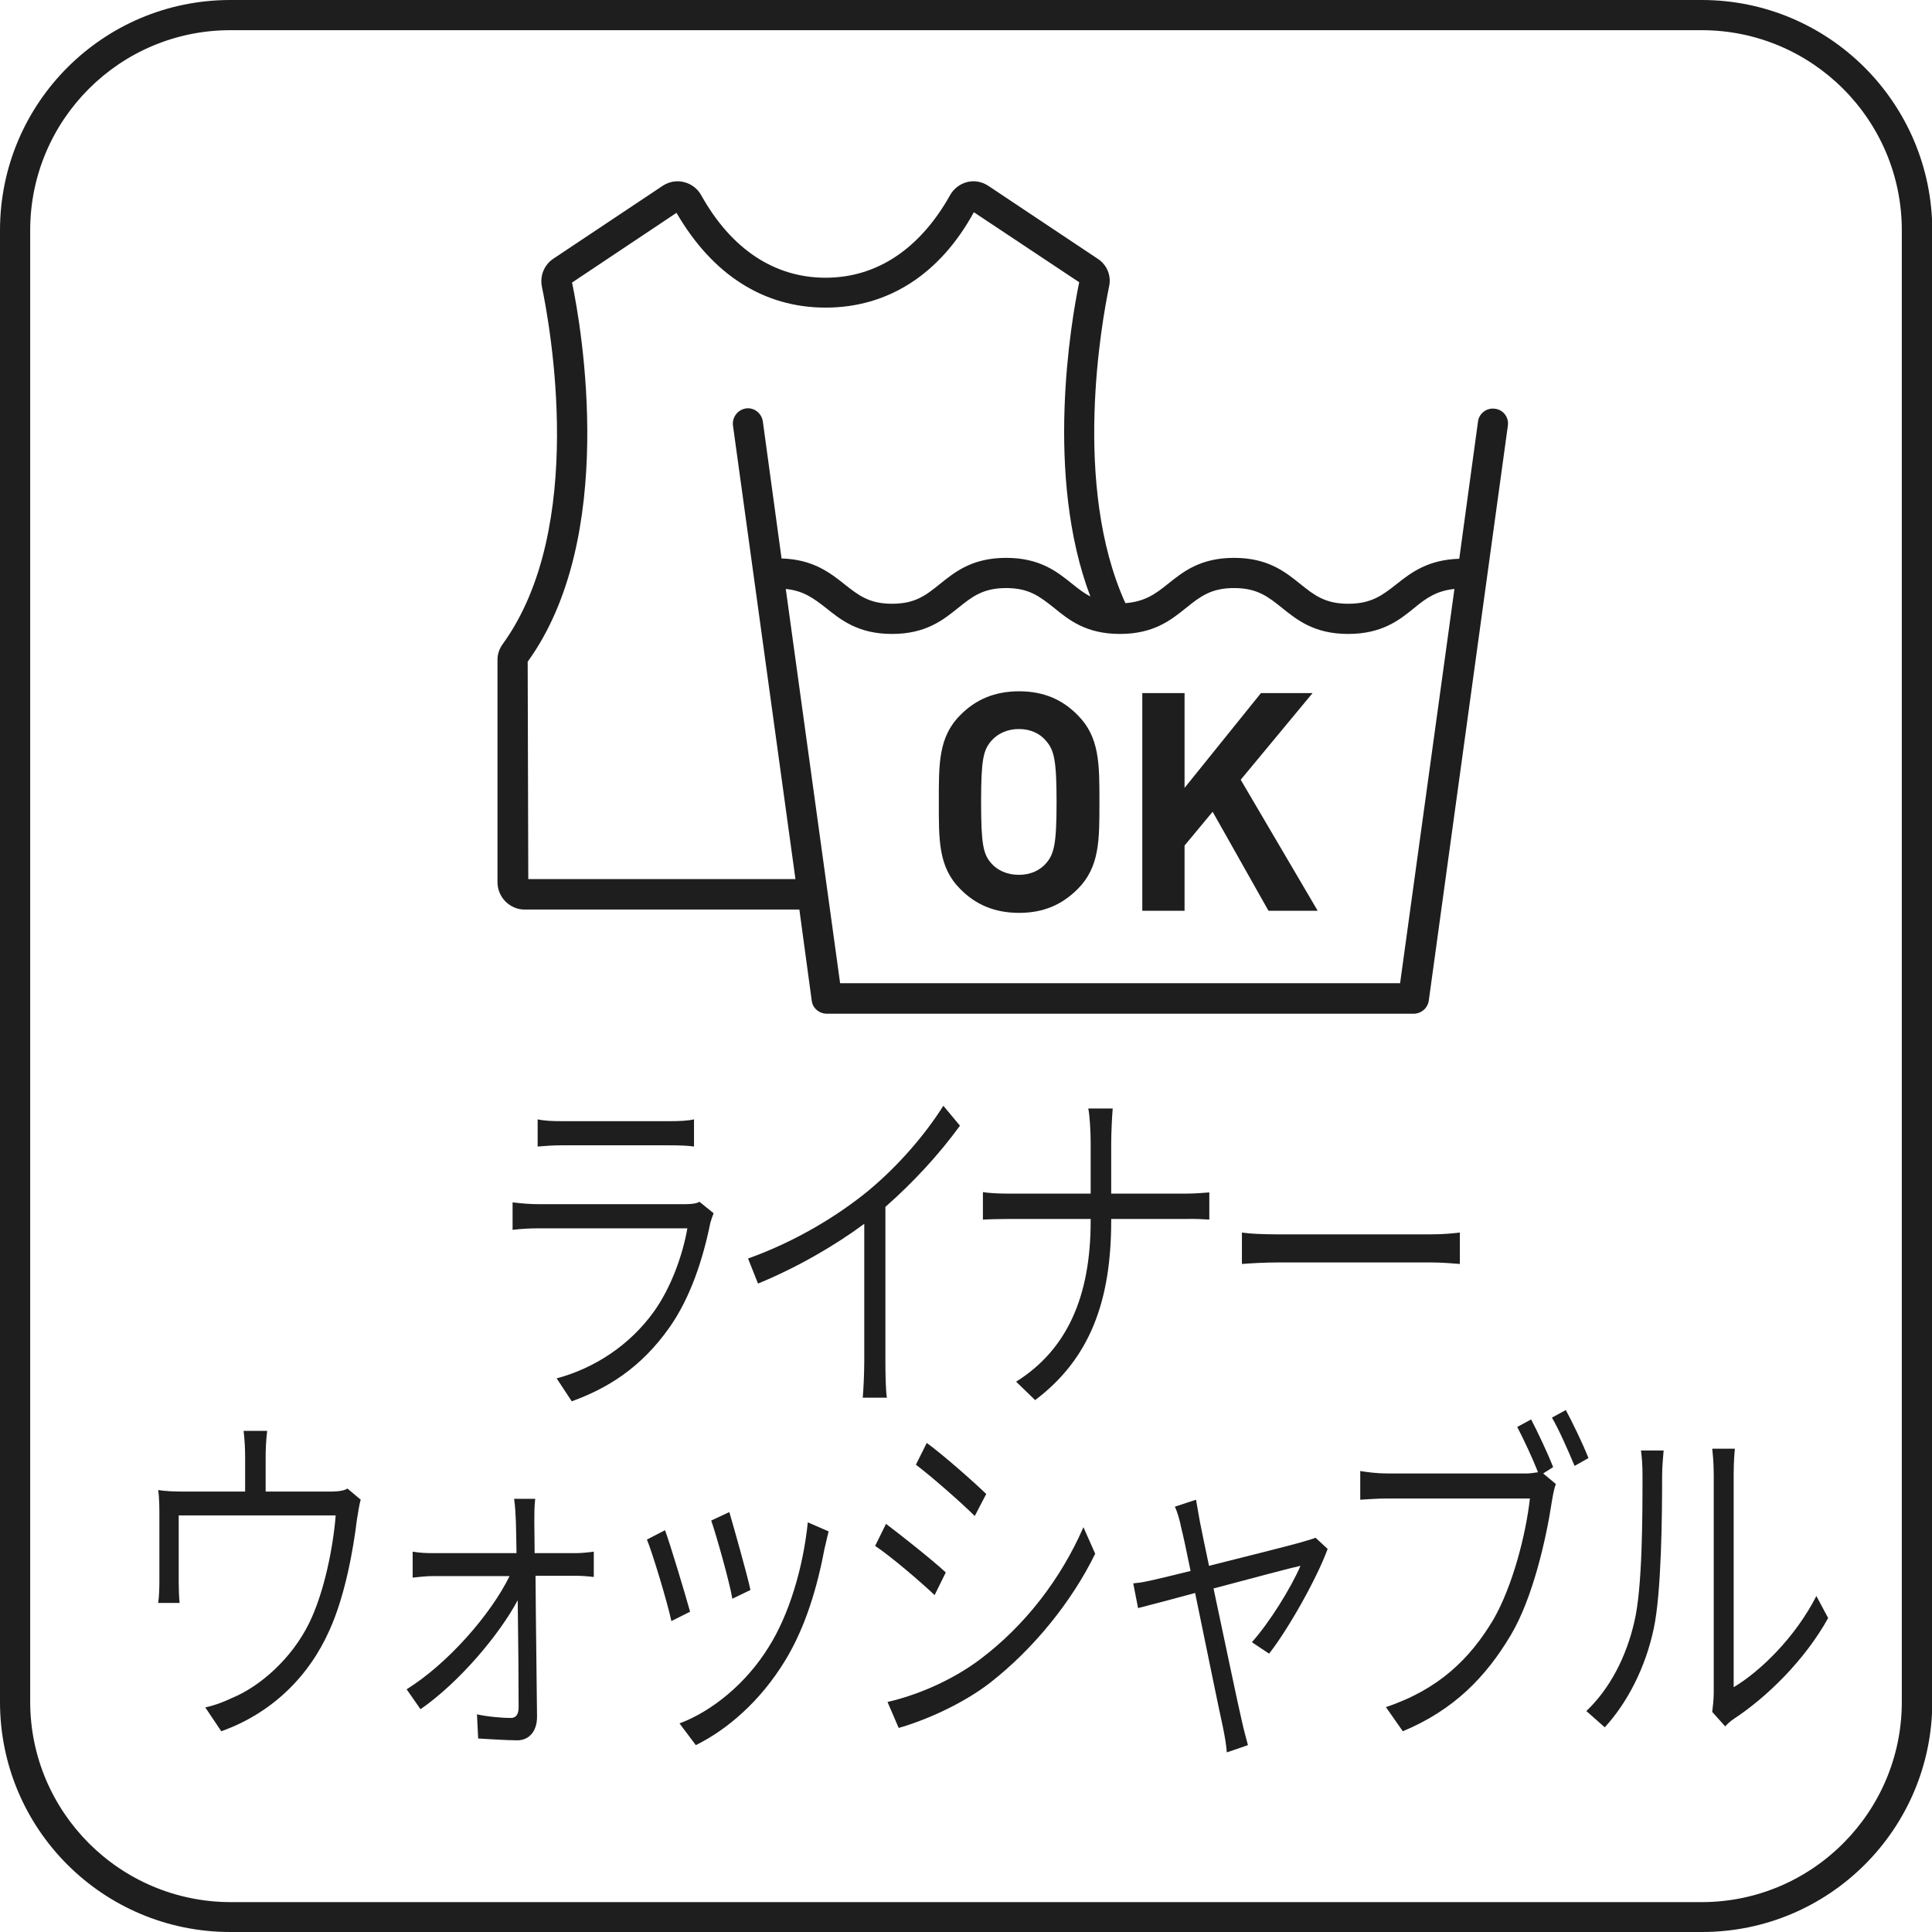
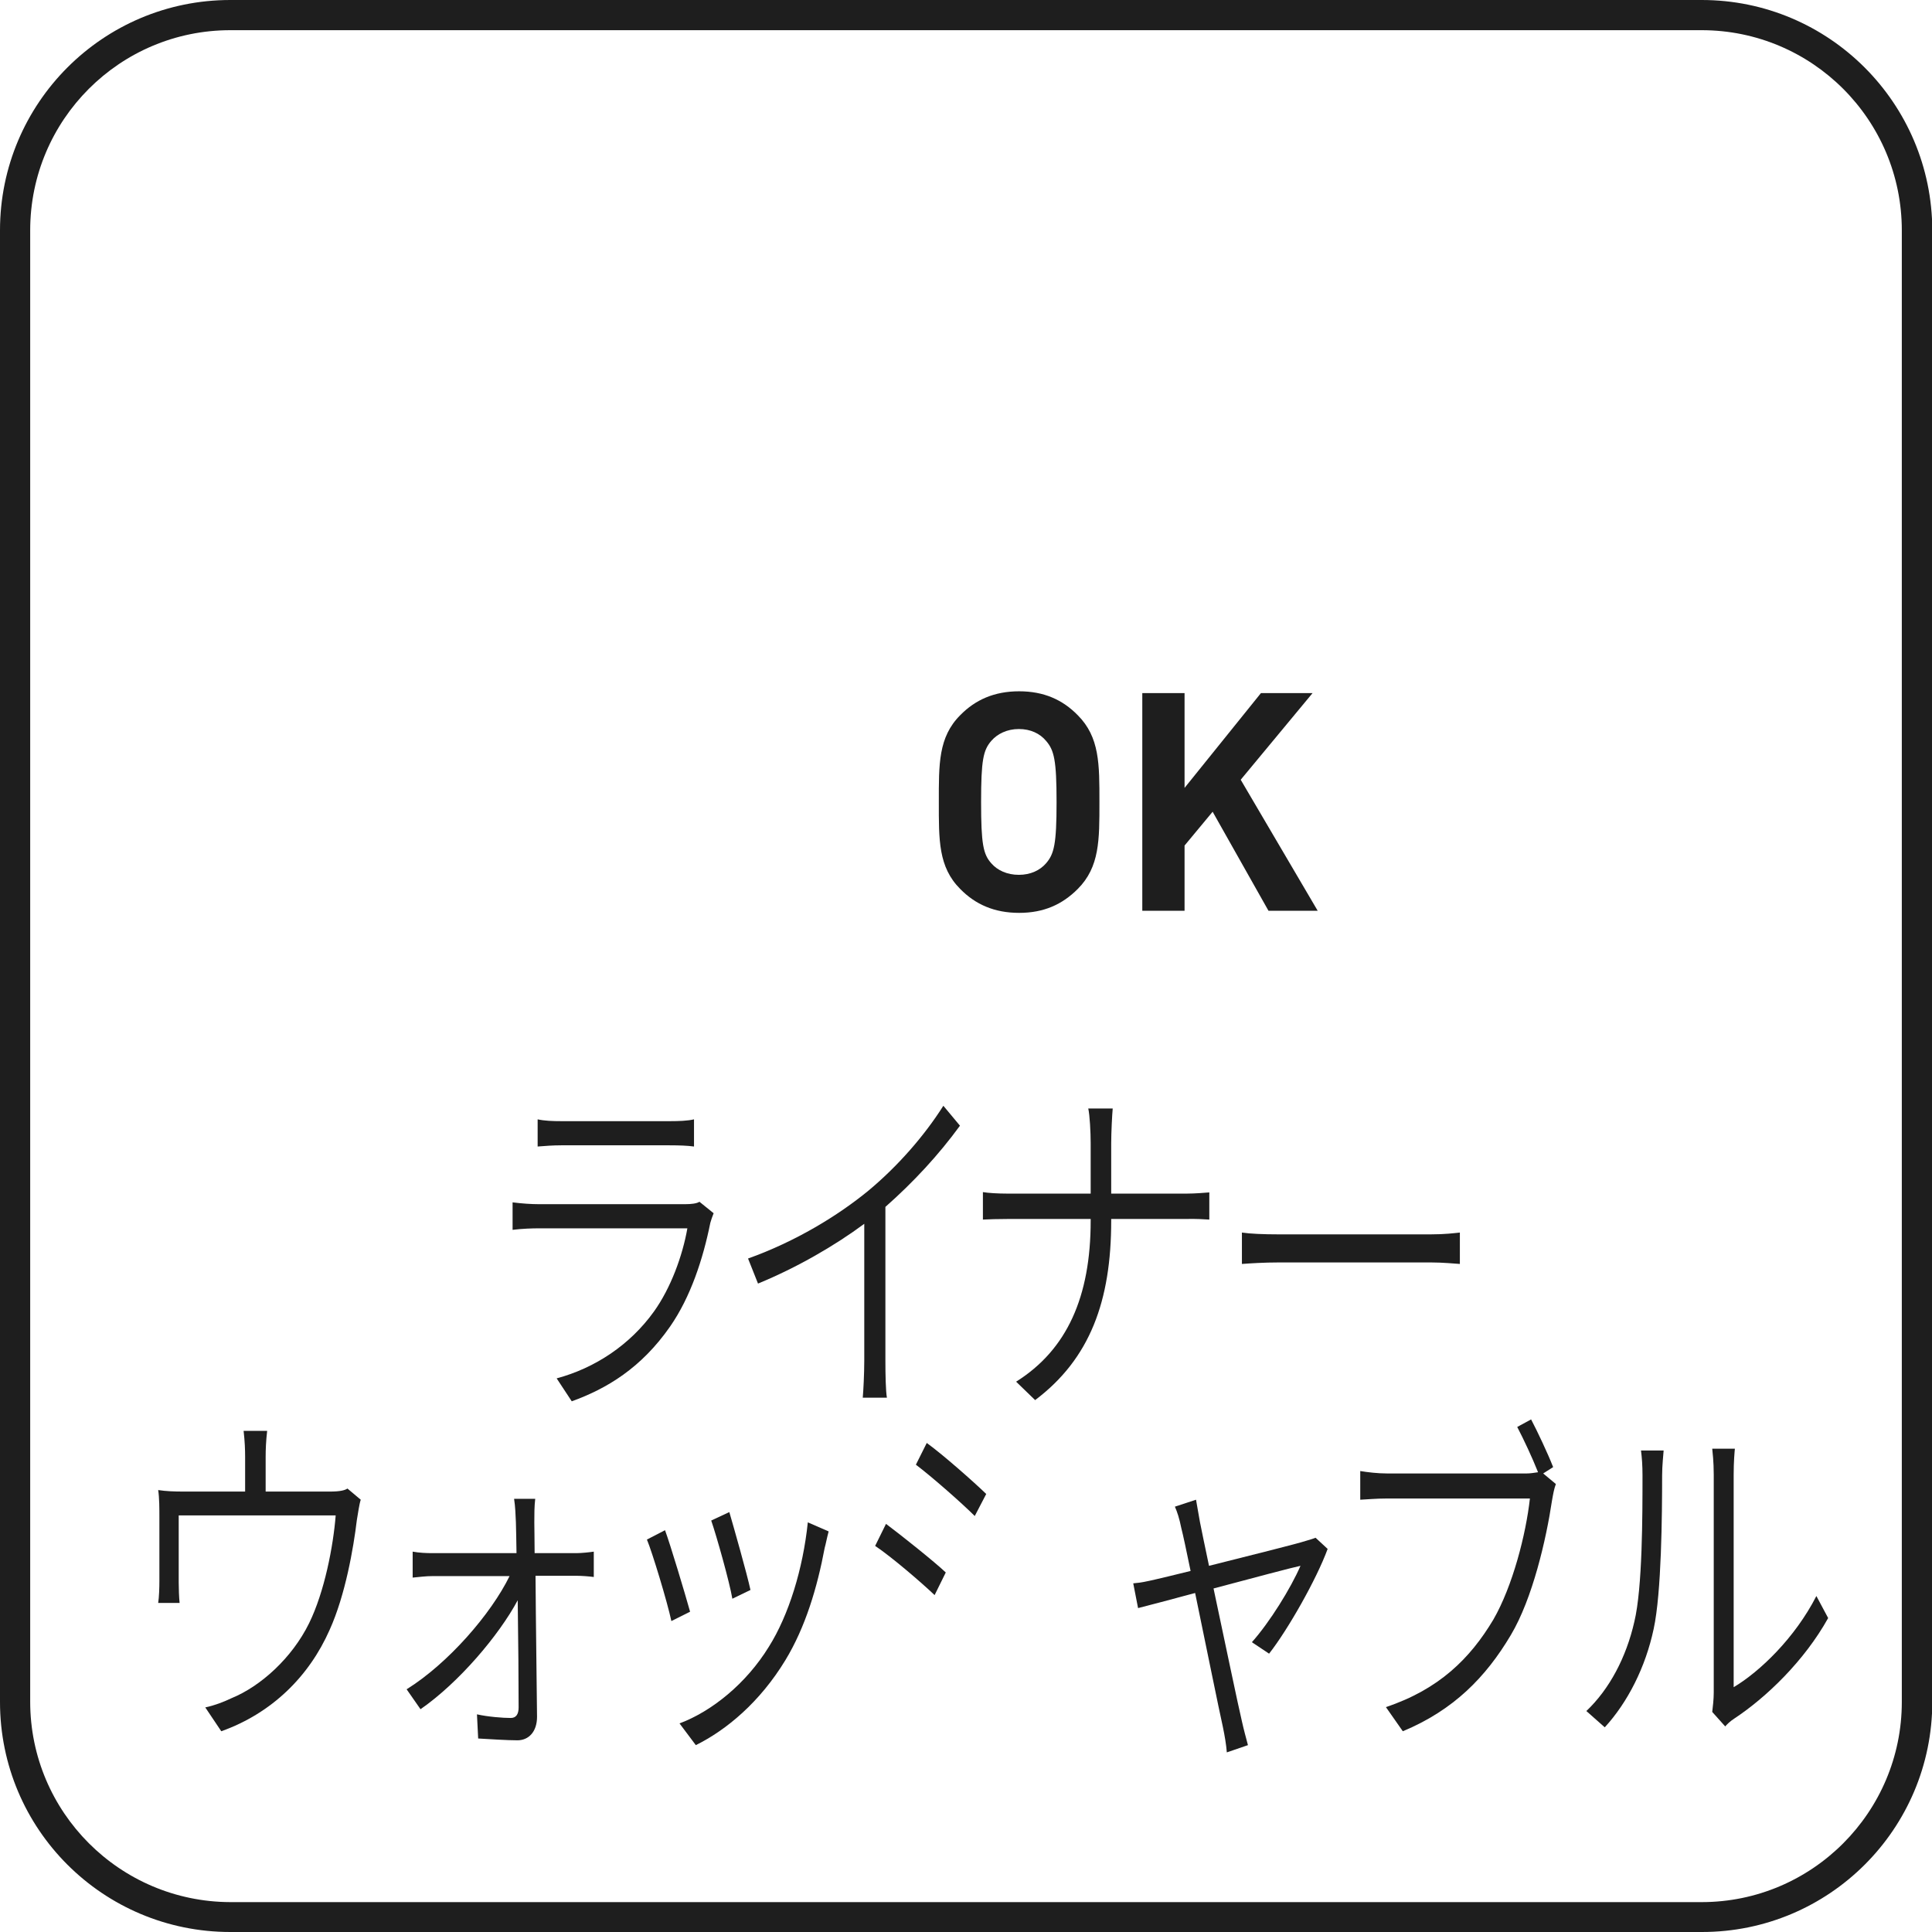
<svg xmlns="http://www.w3.org/2000/svg" version="1.1" x="0px" y="0px" viewBox="0 0 64 64" style="enable-background:new 0 0 64 64;" xml:space="preserve">
  <style type="text/css">
	.st0{fill:#FFFFFF;}
	.st1{fill:#E68454;}
	.st2{fill:#1E1E1E;}
	.st3{fill:#231815;}
	.st4{fill:#464646;}
	.st5{fill-rule:evenodd;clip-rule:evenodd;fill:#FFFFFF;}
	.st6{fill:#721832;}
	.st7{fill:none;stroke:#9C5D6F;stroke-width:1.319;stroke-miterlimit:10;}
	.st8{fill:none;}
	.st9{fill:none;stroke:#9C5D6F;stroke-linecap:round;stroke-linejoin:round;stroke-miterlimit:10;}
	.st10{fill:none;stroke:#EDA987;stroke-miterlimit:10;}
	.st11{fill:none;stroke:#EDA987;stroke-linecap:round;stroke-linejoin:round;stroke-miterlimit:10;}
	.st12{fill:#E8E8E8;}
	.st13{fill:#A2A2A2;}
	.st14{fill:none;stroke:#FFFFFF;stroke-linecap:round;stroke-linejoin:round;stroke-miterlimit:10;}
	.st15{fill:none;stroke:#C3C6C8;stroke-miterlimit:10;}
	.st16{clip-path:url(#SVGID_42_);}
	.st17{clip-path:url(#SVGID_44_);}
	.st18{clip-path:url(#SVGID_46_);}
	.st19{clip-path:url(#SVGID_48_);}
	.st20{clip-path:url(#SVGID_50_);}
	.st21{clip-path:url(#SVGID_52_);}
	.st22{fill:none;stroke:#1E1E1E;stroke-linecap:round;stroke-linejoin:round;stroke-miterlimit:10;}
	.st23{fill:none;stroke:#878E92;stroke-miterlimit:10;}
	.st24{fill:none;stroke:#E7E8E9;stroke-miterlimit:10;}
	.st25{fill:#EB9D76;}
	.st26{fill:none;stroke:#FFFFFF;stroke-width:2;stroke-miterlimit:10;}
	.st27{fill:#E7E8E9;}
	.st28{clip-path:url(#SVGID_64_);}
	.st29{fill:none;stroke:#FFFFFF;stroke-width:2;stroke-miterlimit:10;stroke-dasharray:8.229,8.229;}
	.st30{fill:none;stroke:#FFFFFF;stroke-miterlimit:10;}
	.st31{fill:none;stroke:#1E1E1E;stroke-miterlimit:10;}
	.st32{clip-path:url(#SVGID_66_);}
	.st33{fill:none;stroke:#1E1E1E;stroke-width:2;stroke-miterlimit:10;}
	.st34{fill:#8E465B;}
	.st35{clip-path:url(#SVGID_84_);}
	.st36{clip-path:url(#SVGID_86_);}
	.st37{clip-path:url(#SVGID_88_);}
	.st38{clip-path:url(#SVGID_90_);}
	.st39{fill:#FCF0EA;}
	.st40{opacity:0.12;}
	.st41{clip-path:url(#SVGID_126_);}
	.st42{fill:#EDEEEF;}
	.st43{opacity:0.15;}
	.st44{opacity:0.98;fill:#EDEEEF;}
	.st45{fill:#FDFDFD;}
	.st46{clip-path:url(#SVGID_136_);fill:#EDEEEF;}
	.st47{display:none;}
</style>
  <g id="MV">
</g>
  <g id="NAVI">
</g>
  <g id="TOP">
</g>
  <g id="column">
</g>
  <g id="tuijyu">
</g>
  <g id="content">
</g>
  <g id="mouseover">
</g>
  <g id="footer">
    <g>
      <path class="st2" d="M22.18,37.94c0.31,0,0.6,0.01,0.81,0.04v-0.9c-0.21,0.05-0.51,0.06-0.79,0.06h-3.61    c-0.28,0-0.55-0.01-0.78-0.06v0.9c0.24-0.02,0.52-0.04,0.78-0.04H22.18z" />
      <path class="st2" d="M18.44,45.66l0.5,0.76c1.16-0.42,2.3-1.1,3.26-2.48c0.68-0.98,1.09-2.24,1.33-3.43    c0.02-0.08,0.07-0.22,0.11-0.32l-0.47-0.38c-0.09,0.06-0.28,0.08-0.47,0.08h-4.85c-0.25,0-0.55-0.02-0.87-0.06v0.91    c0.32-0.04,0.65-0.05,0.87-0.05h4.92c-0.16,0.91-0.55,1.98-1.11,2.76C20.87,44.55,19.71,45.32,18.44,45.66z" />
      <path class="st2" d="M28.58,46.3h0.8c-0.04-0.22-0.05-0.79-0.05-1.22v-5.1c0.94-0.83,1.77-1.73,2.47-2.69l-0.55-0.66    c-0.64,1.01-1.52,2.01-2.48,2.81c-1.01,0.83-2.42,1.69-3.99,2.25l0.33,0.83c1.29-0.53,2.55-1.26,3.52-1.98v4.53    C28.63,45.51,28.6,46.08,28.58,46.3z" />
      <path class="st2" d="M40.06,40.4v-0.9c-0.13,0.01-0.47,0.04-0.76,0.04h-2.49v-1.66c0-0.36,0.03-0.95,0.05-1.16h-0.81    c0.05,0.22,0.08,0.79,0.08,1.15v1.67h-2.75c-0.32,0-0.65-0.02-0.82-0.05v0.91c0.17-0.01,0.5-0.02,0.84-0.02h2.73v0.06    c0,2.51-0.78,4.27-2.47,5.33l0.63,0.61c1.82-1.37,2.52-3.29,2.52-5.94v-0.06h2.48C39.56,40.37,39.93,40.39,40.06,40.4z" />
      <path class="st2" d="M41.14,40.83v1.04c0.27-0.02,0.73-0.05,1.23-0.05h5.03c0.41,0,0.78,0.04,0.96,0.05v-1.04    c-0.19,0.02-0.5,0.06-0.97,0.06h-5.02C41.85,40.89,41.4,40.87,41.14,40.83z" />
      <path class="st2" d="M10.93,49.41H8.8v-1.15c0-0.23,0.01-0.52,0.05-0.86H8.07c0.04,0.35,0.05,0.63,0.05,0.86v1.15H6.08    c-0.31,0-0.58-0.01-0.84-0.05c0.04,0.25,0.04,0.65,0.04,0.9v2.11c0,0.22-0.01,0.54-0.04,0.73h0.71c-0.02-0.18-0.03-0.48-0.03-0.68    V50.2h5.2c-0.08,1.02-0.37,2.53-0.88,3.57c-0.57,1.16-1.61,2.09-2.56,2.48c-0.27,0.13-0.59,0.25-0.88,0.31l0.53,0.79    c1.68-0.6,2.91-1.82,3.59-3.36c0.52-1.15,0.79-2.71,0.9-3.63c0.04-0.23,0.08-0.53,0.13-0.68l-0.44-0.37    C11.42,49.37,11.26,49.41,10.93,49.41z" />
      <path class="st2" d="M17.71,51.45c0-0.44-0.01-0.8-0.01-1.02c0-0.26,0-0.53,0.03-0.78h-0.7c0.04,0.26,0.05,0.55,0.06,0.78    c0.01,0.22,0.01,0.58,0.02,1.02h-2.78c-0.21,0-0.44-0.01-0.66-0.05v0.86c0.22-0.02,0.43-0.05,0.67-0.05h2.54    c-0.61,1.25-2.03,2.89-3.41,3.75l0.46,0.66c1.27-0.88,2.6-2.45,3.22-3.61c0.02,1.32,0.03,2.77,0.03,3.55    c0,0.22-0.08,0.35-0.26,0.35c-0.27,0-0.76-0.04-1.12-0.12l0.04,0.8c0.35,0.02,0.96,0.06,1.3,0.06c0.37,0,0.65-0.28,0.65-0.78    c-0.01-1.12-0.04-3.13-0.05-4.67h1.36c0.17,0,0.43,0.02,0.57,0.04V51.4c-0.13,0.02-0.41,0.05-0.58,0.05H17.71z" />
      <path class="st2" d="M24.86,52.67c-0.11-0.52-0.56-2.1-0.7-2.58l-0.6,0.28c0.18,0.52,0.61,2.05,0.7,2.59L24.86,52.67z" />
      <path class="st2" d="M22.03,50.69L21.43,51c0.17,0.4,0.68,2.08,0.81,2.7l0.62-0.31C22.69,52.78,22.21,51.18,22.03,50.69z" />
      <path class="st2" d="M25.47,54.55c-0.75,1.22-1.89,2.14-2.96,2.54l0.54,0.72c1.01-0.5,2.12-1.42,2.97-2.82    c0.66-1.09,1.05-2.39,1.3-3.72c0.04-0.14,0.07-0.32,0.13-0.54l-0.69-0.3C26.6,51.97,26.13,53.5,25.47,54.55z" />
-       <path class="st2" d="M32.45,54.98c-0.91,0.68-2.05,1.17-3.05,1.4l0.37,0.86c0.85-0.24,2.1-0.78,3.02-1.49    c1.45-1.13,2.71-2.69,3.49-4.28l-0.39-0.88C35.15,52.29,33.96,53.85,32.45,54.98z" />
      <path class="st2" d="M32.29,50.22l0.38-0.73c-0.38-0.37-1.44-1.31-1.97-1.69l-0.36,0.72C30.87,48.92,31.86,49.79,32.29,50.22z" />
      <path class="st2" d="M31.33,52.09c-0.38-0.36-1.46-1.22-1.98-1.61l-0.36,0.73c0.54,0.36,1.53,1.21,1.97,1.63L31.33,52.09z" />
      <path class="st2" d="M43.27,51.04c-0.3,0.1-1.91,0.5-3.22,0.83c-0.14-0.66-0.25-1.2-0.3-1.45c-0.05-0.3-0.1-0.55-0.13-0.74    l-0.7,0.23c0.08,0.18,0.15,0.4,0.21,0.7c0.06,0.23,0.17,0.75,0.31,1.43c-0.57,0.14-1.02,0.25-1.16,0.28    c-0.26,0.06-0.48,0.11-0.74,0.13l0.16,0.82c0.24-0.06,1-0.26,1.89-0.5c0.36,1.74,0.8,3.91,0.92,4.44    c0.06,0.29,0.11,0.58,0.13,0.84l0.7-0.24c-0.06-0.22-0.15-0.56-0.2-0.79c-0.12-0.5-0.57-2.66-0.94-4.4    c1.31-0.35,2.67-0.71,2.88-0.75c-0.32,0.74-1.02,1.87-1.61,2.53l0.57,0.38c0.62-0.79,1.57-2.46,1.94-3.47l-0.4-0.37    C43.51,50.97,43.37,51.01,43.27,51.04z" />
      <path class="st2" d="M51.45,48.6c-0.18-0.46-0.52-1.18-0.73-1.58l-0.46,0.25c0.21,0.4,0.5,1.02,0.69,1.5    c-0.14,0.02-0.26,0.04-0.37,0.04h-4.64c-0.3,0-0.64-0.04-0.88-0.08v0.95c0.23-0.01,0.52-0.04,0.88-0.04h4.74    c-0.13,1.18-0.57,2.9-1.21,4.01c-0.77,1.29-1.8,2.31-3.56,2.9l0.56,0.8c1.68-0.7,2.75-1.79,3.58-3.19    c0.72-1.21,1.17-3.17,1.36-4.44c0.04-0.23,0.07-0.4,0.13-0.56l-0.42-0.35L51.45,48.6z" />
-       <path class="st2" d="M51.87,46.71l-0.46,0.25c0.24,0.41,0.54,1.1,0.75,1.6l0.46-0.26C52.43,47.82,52.09,47.12,51.87,46.71z" />
      <path class="st2" d="M54.41,48.87c0,1.32,0,3.73-0.27,4.85c-0.27,1.19-0.83,2.24-1.59,2.96l0.61,0.54    c0.76-0.83,1.35-1.99,1.62-3.26c0.26-1.2,0.28-3.78,0.28-5.08c0-0.34,0.04-0.67,0.05-0.83h-0.75    C54.39,48.28,54.41,48.54,54.41,48.87z" />
      <path class="st2" d="M60.17,52.87c-0.71,1.39-1.88,2.51-2.74,3.02v-7.04c0-0.43,0.03-0.76,0.04-0.86h-0.75    c0.01,0.11,0.05,0.42,0.05,0.86v7.22c0,0.23-0.03,0.46-0.05,0.64l0.43,0.48c0.06-0.07,0.16-0.17,0.3-0.26    c1.06-0.7,2.32-1.91,3.11-3.33L60.17,52.87z" />
-       <path class="st2" d="M17.38,30.13h9.1l0.41,3.02c0.03,0.25,0.25,0.43,0.5,0.43h19.44c0.25,0,0.46-0.18,0.5-0.43l2.62-19.05    c0.04-0.27-0.15-0.53-0.43-0.56c-0.26-0.04-0.53,0.15-0.56,0.43l-0.62,4.54c-1.04,0.03-1.6,0.46-2.09,0.85    C45.79,19.72,45.43,20,44.66,20s-1.13-0.29-1.58-0.65c-0.51-0.41-1.08-0.87-2.2-0.87c-1.12,0-1.69,0.46-2.2,0.87    c-0.41,0.33-0.76,0.58-1.4,0.63c-1.77-3.9-0.78-9.33-0.54-10.49c0.08-0.36-0.07-0.72-0.38-0.92l-3.63-2.42    c-0.2-0.13-0.45-0.18-0.69-0.12c-0.24,0.06-0.45,0.22-0.57,0.44c-1,1.78-2.43,2.73-4.12,2.73s-3.12-0.94-4.12-2.73    c-0.12-0.22-0.33-0.38-0.58-0.44c-0.24-0.06-0.49-0.01-0.69,0.12l-3.63,2.42c-0.3,0.2-0.45,0.56-0.38,0.92    c0.27,1.3,1.5,7.99-1.3,11.85c-0.11,0.15-0.17,0.33-0.17,0.51v7.39C16.49,29.73,16.89,30.13,17.38,30.13z M37.1,21    c1.12,0,1.69-0.46,2.2-0.87c0.45-0.36,0.81-0.65,1.58-0.65c0.77,0,1.13,0.29,1.58,0.65c0.51,0.41,1.08,0.87,2.2,0.87    s1.7-0.46,2.2-0.87c0.39-0.32,0.73-0.56,1.32-0.62l-1.8,13.06H27.83l-1.8-13.06c0.59,0.06,0.92,0.31,1.32,0.62    c0.51,0.41,1.08,0.87,2.2,0.87c1.12,0,1.69-0.46,2.2-0.87c0.45-0.36,0.81-0.65,1.58-0.65s1.12,0.29,1.58,0.65    C35.41,20.54,35.98,21,37.1,21z M18.95,9.36l3.46-2.31c1.19,2.05,2.89,3.14,4.94,3.14c2.07,0,3.79-1.11,4.91-3.16l3.49,2.32    c-0.27,1.3-1.15,6.41,0.37,10.41c-0.21-0.11-0.39-0.25-0.59-0.41c-0.51-0.41-1.08-0.87-2.2-0.87s-1.69,0.46-2.2,0.87    C30.67,19.72,30.32,20,29.55,20c-0.77,0-1.12-0.29-1.58-0.65c-0.49-0.39-1.05-0.82-2.08-0.85l-0.62-4.54    c-0.04-0.27-0.29-0.47-0.56-0.43c-0.27,0.04-0.46,0.29-0.43,0.56l2.07,15.03h-8.85l-0.02-7.2C20.46,17.8,19.27,10.89,18.95,9.36z" />
      <path class="st2" d="M31.81,23.69c-0.73,0.73-0.71,1.63-0.71,2.88c0,1.25-0.02,2.15,0.71,2.88c0.5,0.51,1.13,0.79,1.95,0.79    s1.43-0.28,1.94-0.79c0.73-0.73,0.72-1.63,0.72-2.88c0-1.25,0.01-2.15-0.72-2.88c-0.5-0.51-1.12-0.79-1.94-0.79    S32.31,23.18,31.81,23.69z M35,26.57c0,1.39-0.08,1.72-0.35,2.03c-0.2,0.23-0.51,0.38-0.9,0.38s-0.71-0.15-0.91-0.38    c-0.27-0.3-0.34-0.64-0.34-2.03c0-1.39,0.07-1.72,0.34-2.03c0.2-0.23,0.52-0.39,0.91-0.39s0.7,0.15,0.9,0.39    C34.92,24.85,35,25.18,35,26.57z" />
      <polygon class="st2" points="39.24,28.01 40.17,26.89 42.02,30.17 43.65,30.17 41.1,25.83 43.48,22.96 41.77,22.96 39.24,26.1     39.24,22.96 37.84,22.96 37.84,30.17 39.24,30.17   " />
      <g>
        <path class="st2" d="M56.37,1C60.03,1,63,3.97,63,7.63v48.75c0,3.65-2.97,6.63-6.63,6.63H7.63C3.97,63,1,60.03,1,56.37V7.63     C1,3.97,3.97,1,7.63,1H56.37 M56.37,0H7.63C3.41,0,0,3.42,0,7.63v48.75C0,60.59,3.41,64,7.63,64h48.75     c4.21,0,7.63-3.41,7.63-7.63V7.63C64,3.42,60.59,0,56.37,0L56.37,0z" />
      </g>
    </g>
  </g>
  <g id="guide" class="st47">
</g>
</svg>